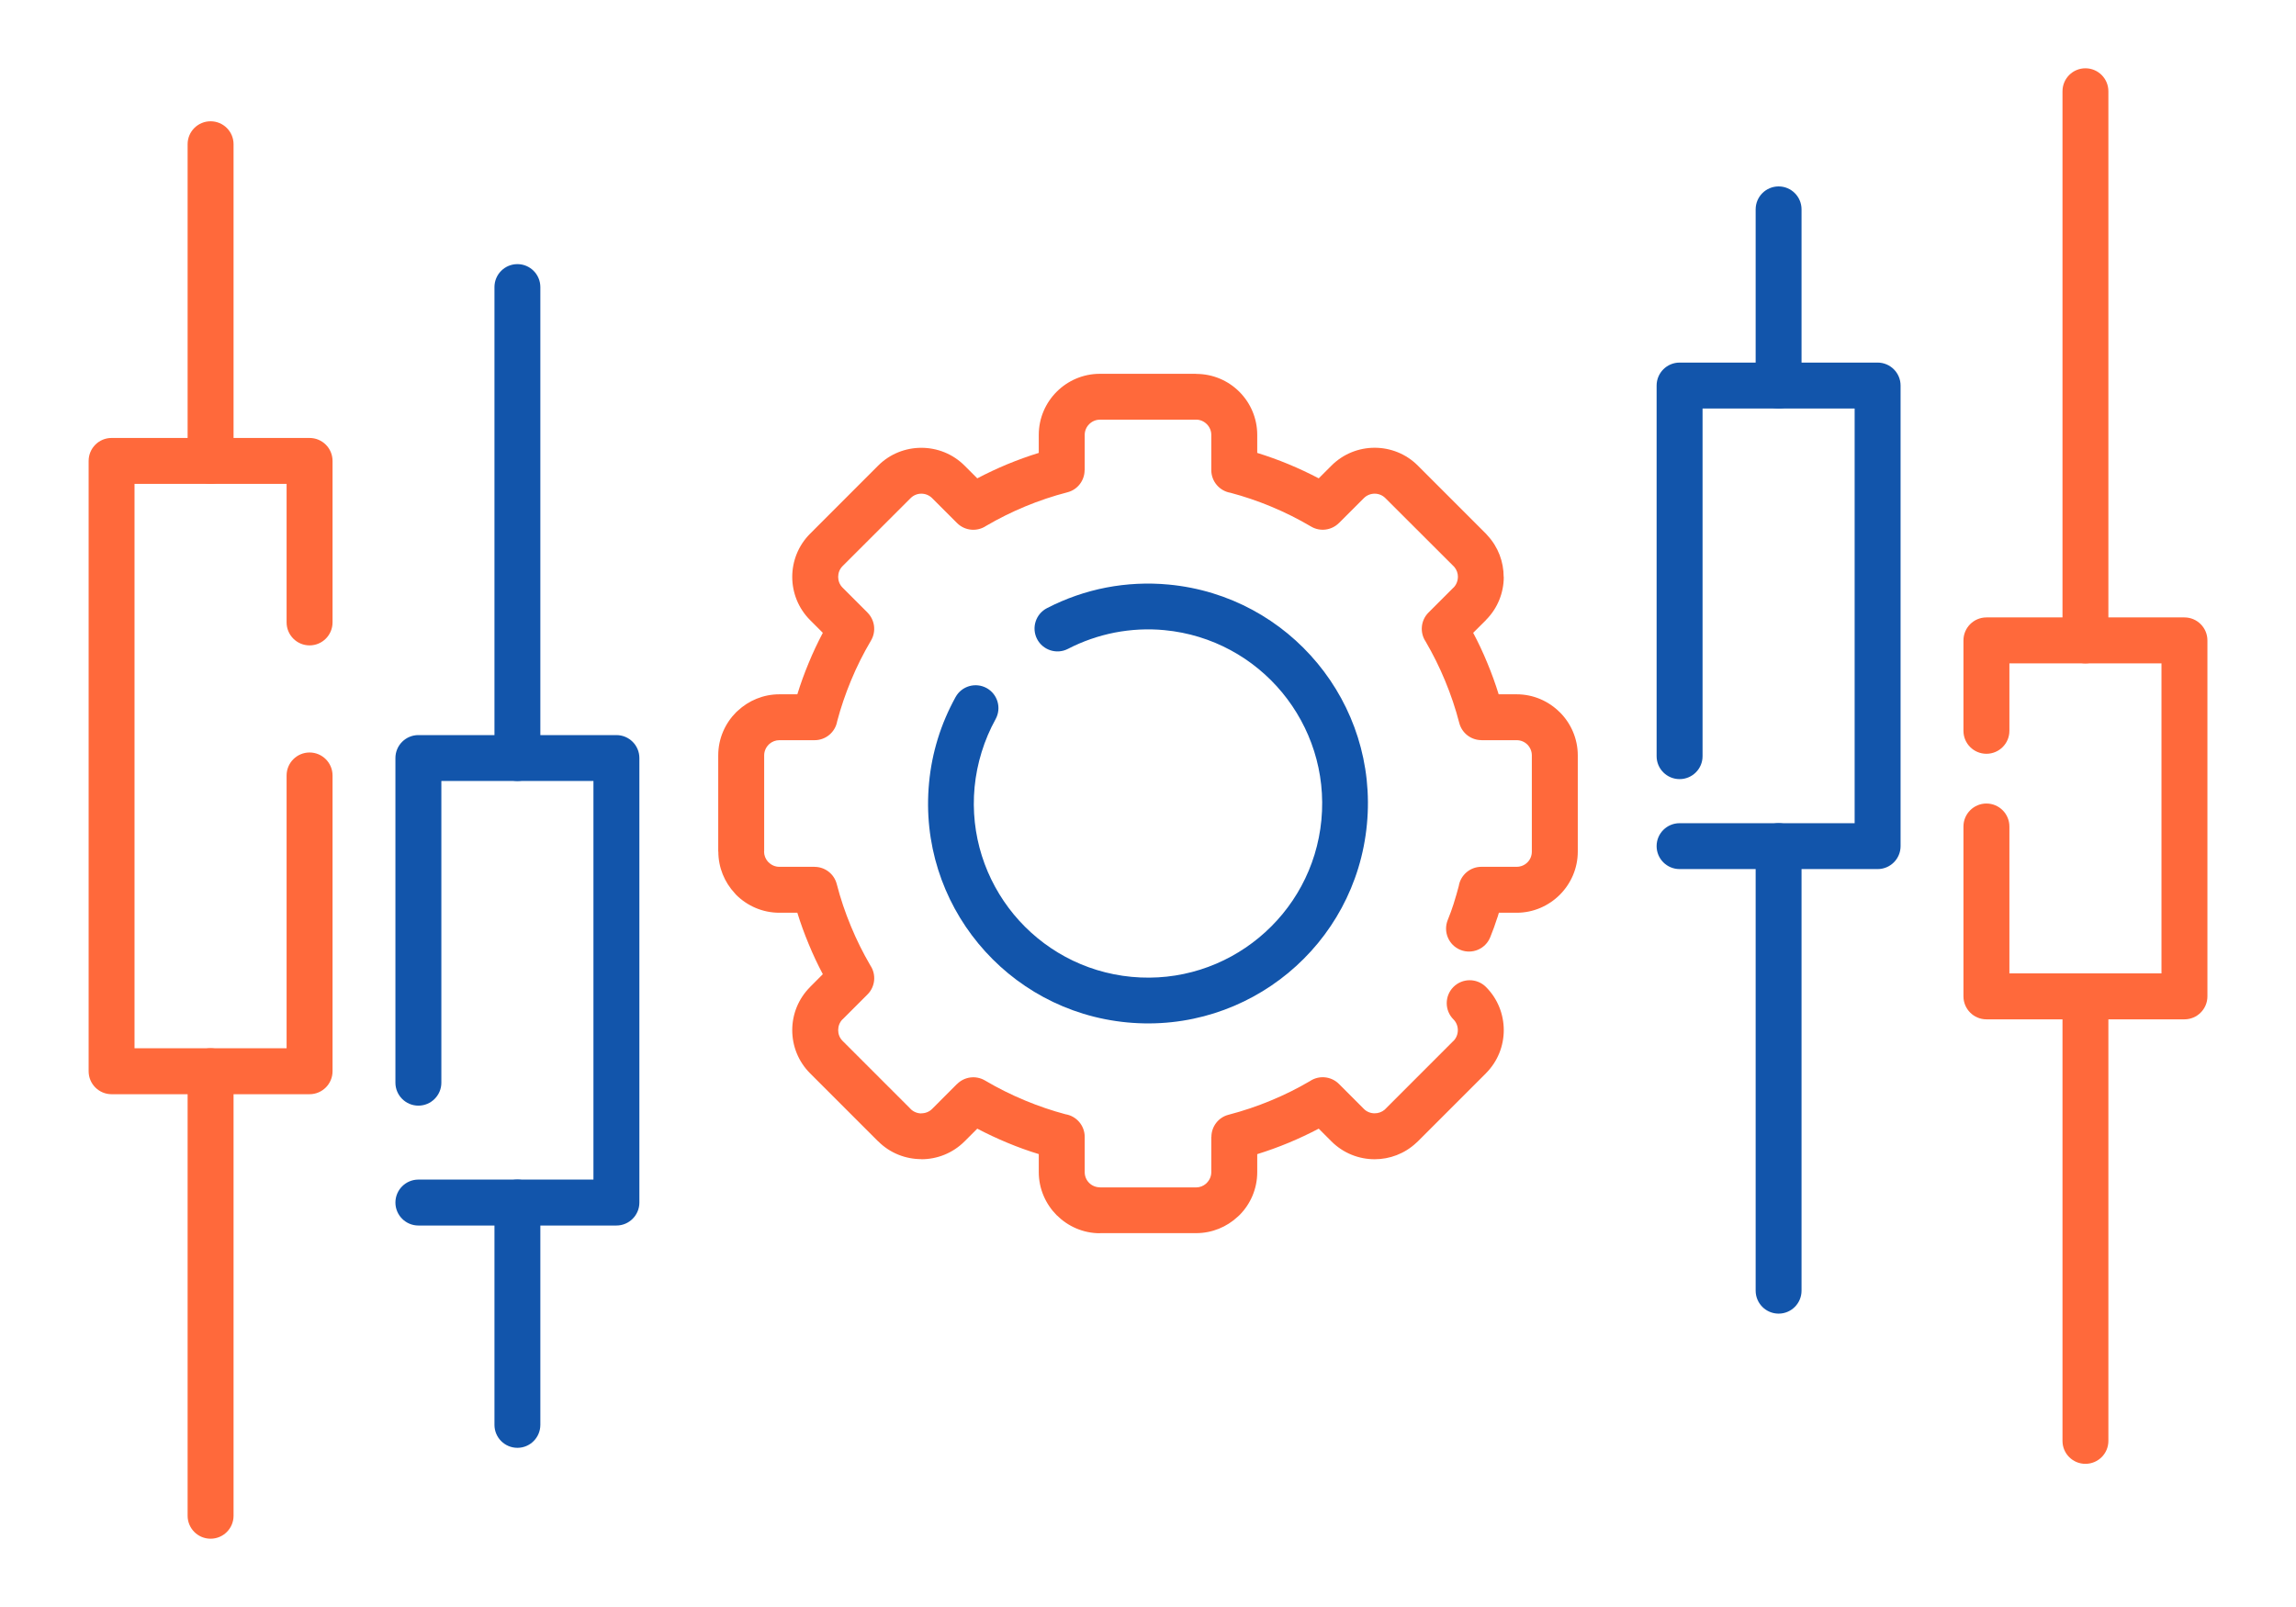
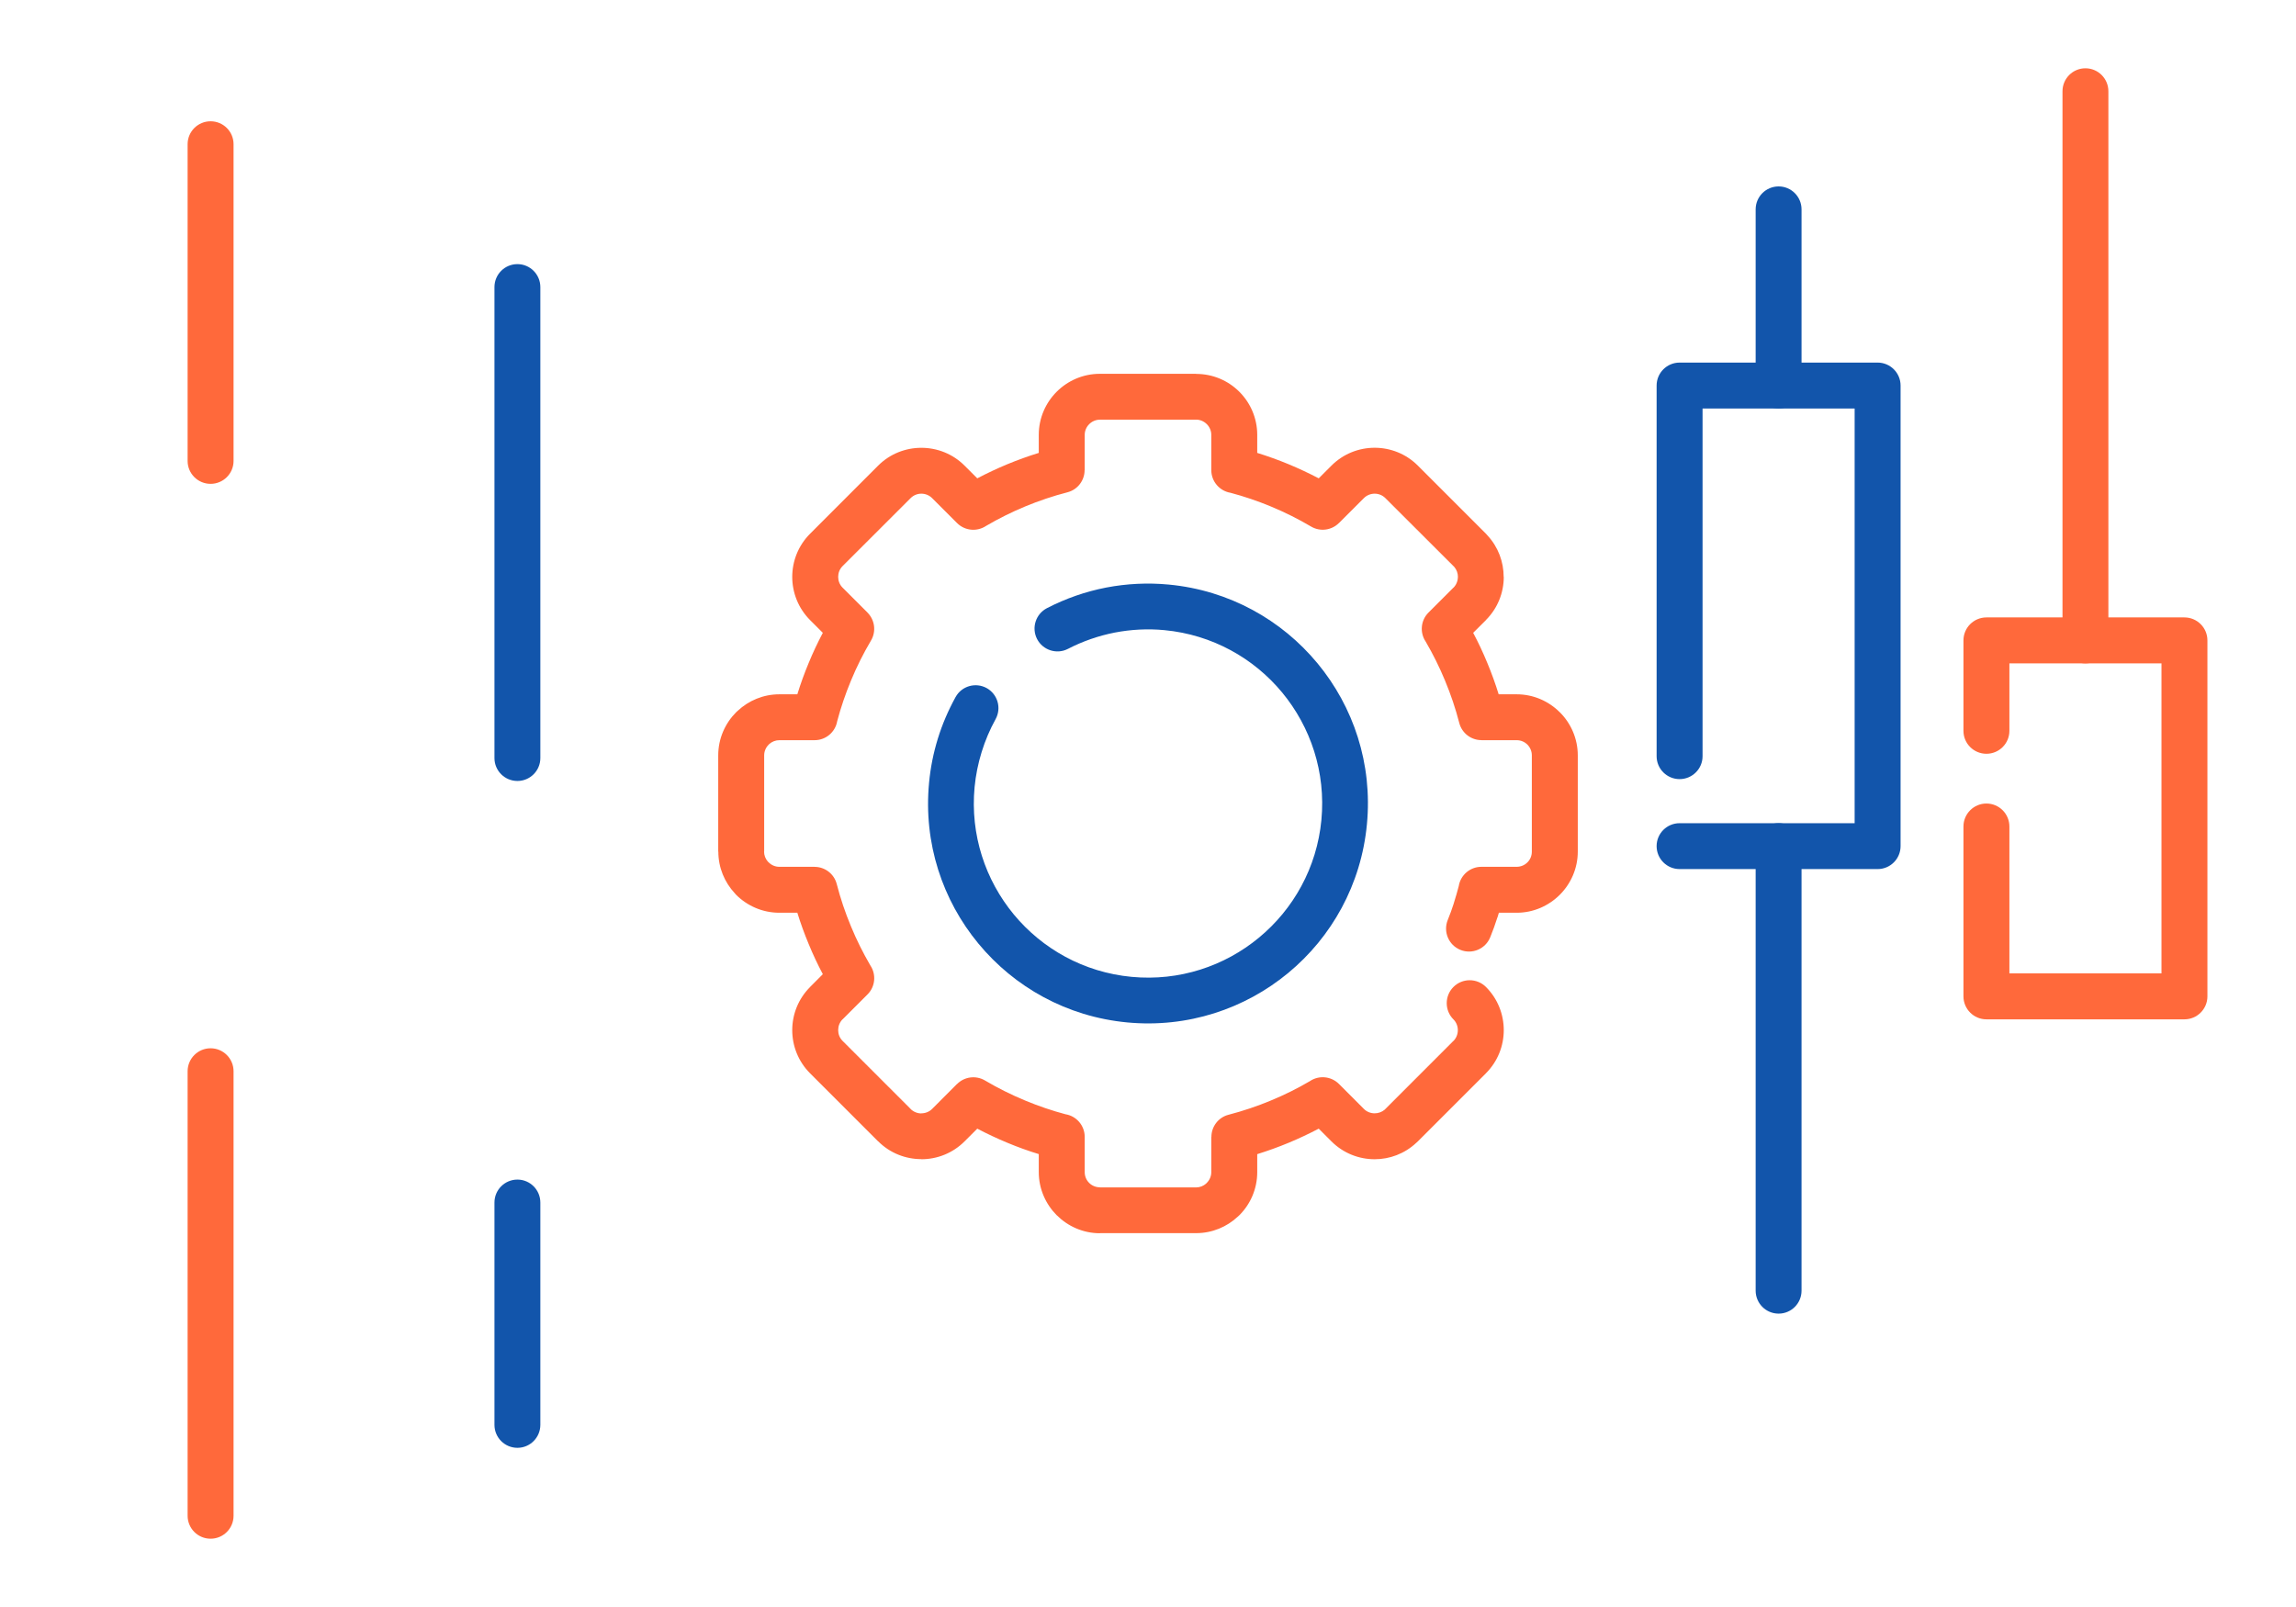
<svg xmlns="http://www.w3.org/2000/svg" xml:space="preserve" width="300px" height="210px" version="1.1" style="shape-rendering:geometricPrecision; text-rendering:geometricPrecision; image-rendering:optimizeQuality; fill-rule:evenodd; clip-rule:evenodd" viewBox="0 0 4458.2 3120.7">
  <defs>
    <style type="text/css">
   
    .fil0 {fill:none}
    .fil2 {fill:#1255ab;fill-rule:nonzero}
    .fil1 {fill:#ff693b;fill-rule:nonzero}
   
  </style>
  </defs>
  <g id="Layer_x0020_1">
    <g id="_1712290786368">
      <rect class="fil0" width="4458.2" height="3120.7" />
      <path class="fil1" d="M2822.2 1979.6c-17.4,-17.4 -17.4,-45.6 0,-63 17.4,-17.4 45.6,-17.4 63.1,0 23.1,23.1 34.6,53.5 34.6,83.9 0,30.2 -11.5,60.6 -34.6,83.7l-0.1 0.1 0.1 0 -132.2 132.2c-1,1 -2,2 -3.1,2.8 -22.7,21.3 -51.8,31.9 -80.8,31.9 -30.4,0 -60.8,-11.6 -83.9,-34.7l-24.7 -24.7c-19.1,10 -38.6,19.2 -58.6,27.5 -19.7,8.2 -40,15.5 -60.8,22l0 34.9c0,32.7 -13.3,62.4 -34.8,83.8 -1,1.1 -2.1,2 -3.2,2.9 -21.2,19.7 -49.5,31.8 -80.6,31.8l0 0.1 0 -0.1 -187 0 0 0.2c-32.4,0 -62,-13.4 -83.6,-34.9l-0.3 -0.2c-21.4,-21.6 -34.7,-51.2 -34.7,-83.6l0 -35c-20.9,-6.4 -41.1,-13.7 -60.7,-21.9 -20,-8.3 -39.6,-17.5 -58.7,-27.5l-24.7 24.7c-23.1,23.1 -53.5,34.7 -83.9,34.7l0 -0.2c-30.4,0 -60.7,-11.5 -83.7,-34.5l-0.1 -0.1 -0.1 0.1 -132.1 -132.1c-23.2,-23.2 -34.7,-53.6 -34.7,-83.9 0,-30.3 11.5,-60.6 34.7,-83.8l0 0 0 -0.1 24.7 -24.8c-10.1,-19 -19.3,-38.6 -27.5,-58.6 -8.2,-19.7 -15.6,-39.9 -22,-60.7l-34.9 0c-32.7,0 -62.4,-13.4 -83.9,-34.8 -1,-1.1 -1.9,-2.1 -2.8,-3.2 -19.7,-21.2 -31.8,-49.6 -31.8,-80.7l-0.2 0 0 -186.9c0,-32.7 13.4,-62.3 34.8,-83.8 1,-1 2,-1.9 3.1,-2.8 21.2,-19.8 49.6,-32 80.8,-32l34.9 0c6.4,-20.8 13.8,-41.1 22,-60.8 8.2,-20 17.4,-39.5 27.5,-58.6l-24.7 -24.7c-23.1,-23.1 -34.7,-53.6 -34.7,-83.9 0,-30.4 11.6,-60.8 34.7,-83.9l132.1 -132.2c23.1,-23.1 53.5,-34.6 83.9,-34.6 30.4,0 60.8,11.5 83.9,34.6l24.7 24.7c19.1,-10 38.6,-19.2 58.6,-27.5 19.7,-8.1 40,-15.5 60.8,-21.9l0 -35c0,-32.7 13.3,-62.3 34.8,-83.8 21.5,-21.5 51.2,-34.8 83.8,-34.8l187 0 0 0.2c32.8,0 62.4,13.2 83.8,34.6 21.5,21.5 34.8,51.2 34.8,83.8l0 35c20.9,6.5 41.2,13.8 60.7,21.9 20,8.3 39.6,17.5 58.7,27.5l24.7 -24.7c23.1,-23.1 53.5,-34.7 83.9,-34.7 30.4,0 60.8,11.6 83.9,34.7l132.2 132.2c1,1 1.9,2.1 2.8,3.2 21.1,22.6 31.6,51.7 31.6,80.7l0.2 0c0,30.2 -11.5,60.6 -34.6,83.7l-0.1 0.1 0.1 0.1 -24.8 24.7c10.1,19 19.3,38.6 27.5,58.6 8.2,19.7 15.6,40 22,60.8l34.9 0c32.6,0 62.2,13.3 83.7,34.8l0.2 0.1c21.5,21.5 34.8,51.2 34.8,83.7l0 186.9c0,32.5 -13.3,62.1 -34.8,83.7l-0.3 0.3c-21.6,21.4 -51.1,34.7 -83.6,34.7l-34.5 0 -2.4 8 -0.8 2.1c-4,12.6 -8.4,24.7 -13.6,37.5 -9.2,22.8 -35.2,33.8 -58,24.5 -22.7,-9.2 -33.7,-35.2 -24.5,-58 4.5,-11 8.1,-21 11.3,-31l0.6 -2c3.8,-12 6.7,-22.3 9.5,-32.9 3.4,-21.2 21.8,-37.4 44,-37.4l68.4 0c8.2,0 15.6,-3.3 20.8,-8.5l0.2 -0.2c5.3,-5.2 8.5,-12.6 8.5,-20.8l0 -186.9c0,-8.1 -3.3,-15.5 -8.6,-20.9 -5.3,-5.3 -12.7,-8.6 -20.9,-8.6l-68.4 0 0 -0.1c-19.8,0 -37.8,-13.3 -43,-33.3 -7.2,-28 -16.5,-55.5 -27.7,-82.4 -10.8,-26.1 -23.4,-51.4 -37.5,-75.6 -11.7,-17.3 -9.9,-41.1 5.4,-56.4l48.5 -48.5 0.1 0.1c5.6,-5.7 8.5,-13.3 8.5,-20.9l0.1 0c0,-7 -2.4,-13.9 -7.1,-19.4l-133.8 -133.6c-5.7,-5.7 -13.2,-8.6 -20.8,-8.6 -7.6,0 -15.2,2.9 -20.9,8.6l-48.4 48.4 -0.1 0c-14,14 -36.2,17.4 -54.1,6.8 -24.9,-14.7 -50.9,-27.7 -77.9,-38.9 -25.8,-10.7 -52,-19.6 -78.4,-26.6 -21.2,-3.5 -37.4,-21.9 -37.4,-44l0 -68.5c0,-8 -3.3,-15.4 -8.7,-20.8 -5.4,-5.4 -12.8,-8.8 -20.7,-8.8l0 0.1 -187 0c-8,0 -15.4,3.4 -20.7,8.7 -5.4,5.4 -8.7,12.8 -8.7,20.8l0 68.5 -0.2 0c0,19.7 -13.2,37.8 -33.3,43 -28,7.2 -55.5,16.5 -82.3,27.6 -26.2,10.9 -51.5,23.5 -75.6,37.6 -17.4,11.7 -41.1,9.9 -56.5,-5.5l-48.4 -48.4c-5.7,-5.7 -13.3,-8.6 -20.9,-8.6 -7.6,0 -15.1,2.9 -20.8,8.6l-132.2 132.1c-5.7,5.7 -8.5,13.3 -8.5,20.9 0,7.6 2.8,15.1 8.5,20.8l48.5 48.5 -0.1 0c14.1,14.1 17.4,36.3 6.9,54.2 -14.7,24.8 -27.8,50.9 -38.9,77.8 -10.7,25.8 -19.7,52.1 -26.8,78.9 -3.6,21 -21.9,36.9 -43.9,36.9l-68.4 0c-7.4,0 -14.2,2.8 -19.4,7.3l-1.4 1.4c-5.4,5.4 -8.7,12.8 -8.7,20.8l0 186.9 -0.2 0c0,7.3 2.8,14.1 7.3,19.3l1.6 1.5c5.3,5.4 12.7,8.7 20.7,8.7l68.5 0 0 0.1c19.8,0 37.8,13.3 43,33.3 7.2,28 16.5,55.6 27.7,82.4 10.8,26.2 23.4,51.4 37.5,75.6 11.7,17.4 9.9,41.1 -5.4,56.4l-48.5 48.5 -0.1 -0.1c-5.6,5.7 -8.4,13.3 -8.4,21 0,7.6 2.8,15.1 8.5,20.8l132.2 132.2 -0.1 0.1c5.8,5.7 13.4,8.6 20.9,8.6l0 -0.2c7.6,0 15.2,-2.8 20.9,-8.5l48.4 -48.5 0.1 0.1c14,-14.1 36.2,-17.4 54.1,-6.9 24.9,14.7 50.9,27.7 77.9,38.9 25.8,10.7 52,19.7 78.4,26.7 21.2,3.4 37.4,21.8 37.4,44l0 68.4c0,8.2 3.2,15.5 8.5,20.8l0.2 0.2c5.2,5.2 12.6,8.5 20.7,8.5l0 0.2 187 0 0 -0.2 0 0.2c7.3,0 14,-2.8 19.2,-7.3l1.5 -1.6c5.4,-5.4 8.7,-12.7 8.7,-20.8l0 -68.4 0.2 0c0,-19.8 13.3,-37.9 33.3,-43 28,-7.3 55.5,-16.5 82.3,-27.7 26.2,-10.8 51.5,-23.4 75.7,-37.6 17.3,-11.7 41,-9.8 56.4,5.5l48.4 48.5c5.7,5.7 13.3,8.5 20.9,8.5 7,0 14,-2.4 19.5,-7.1l133.5 -133.6 0.1 0.1c5.6,-5.7 8.4,-13.3 8.4,-20.9 0,-7.6 -2.8,-15.2 -8.5,-20.9z" />
      <path class="fil2" d="M1855.5 1353.6c11.8,-21.4 38.8,-29.2 60.3,-17.4 21.4,11.9 29.2,38.8 17.4,60.3 -11.1,20.1 -20.2,41.5 -27.1,63.8 -6.9,22.3 -11.5,45.1 -13.7,68.1 -8.8,92.9 21,180.6 76.1,247.4 55.2,66.7 135.8,112.4 228.7,121.2 92.9,8.8 180.6,-20.9 247.3,-76.1 66.8,-55.2 112.5,-135.8 121.3,-228.6 8.8,-92.9 -21,-180.6 -76.1,-247.4 -55.2,-66.7 -135.8,-112.4 -228.7,-121.2 -32.1,-3.1 -64.6,-1.4 -96.4,4.7 -31.5,6.2 -62.2,16.8 -91,31.7 -21.8,11.2 -48.6,2.6 -59.9,-19.2 -11.2,-21.8 -2.6,-48.6 19.2,-59.9 36.4,-18.8 75.2,-32.3 115,-40 39.6,-7.6 80.5,-9.7 121.5,-5.8 117.5,11.1 219.3,68.8 288.9,153 69.6,84.1 107.1,194.9 95.9,312.4 -11.1,117.5 -68.7,219.3 -152.9,288.9 -84.2,69.6 -195,107.1 -312.5,96 -117.5,-11.1 -219.3,-68.8 -288.9,-153 -69.6,-84.1 -107.1,-194.9 -95.9,-312.4 2.7,-29.3 8.5,-58.1 17.1,-85.9 8.5,-27.6 20.1,-54.6 34.4,-80.6z" />
-       <path class="fil2" d="M857 2102.5c0,24.6 -20,44.6 -44.6,44.6 -24.6,0 -44.6,-20 -44.6,-44.6l0 -630.4c0,-24.7 20,-44.6 44.6,-44.6l384.5 0c24.6,0 44.6,19.9 44.6,44.6l0 863.2c0,24.6 -20,44.6 -44.6,44.6l-384.5 0c-24.6,0 -44.6,-20 -44.6,-44.6 0,-24.6 20,-44.6 44.6,-44.6l339.9 0 0 -774.1 -295.3 0 0 585.9z" />
      <path class="fil2" d="M1049.2 2767c0,24.6 -19.9,44.6 -44.5,44.6 -24.7,0 -44.6,-20 -44.6,-44.6l0 -431.7c0,-24.6 19.9,-44.6 44.6,-44.6 24.6,0 44.5,20 44.5,44.6l0 431.7z" />
      <path class="fil2" d="M1049.2 1472.1c0,24.6 -19.9,44.5 -44.5,44.5 -24.7,0 -44.6,-19.9 -44.6,-44.5l0 -914.6c0,-24.6 19.9,-44.6 44.6,-44.6 24.6,0 44.5,20 44.5,44.6l0 914.6z" />
      <path class="fil2" d="M3261.3 1687.7c-24.6,0 -44.6,-19.9 -44.6,-44.6 0,-24.6 20,-44.5 44.6,-44.5l339.9 0 0 -805.3 -295.3 0 0 675.2c0,24.6 -20,44.5 -44.6,44.5 -24.6,0 -44.6,-19.9 -44.6,-44.5l0 -719.8c0,-24.6 20,-44.6 44.6,-44.6l384.5 0c24.6,0 44.6,20 44.6,44.6l0 894.4c0,24.7 -20,44.6 -44.6,44.6l-384.5 0z" />
      <path class="fil2" d="M3409 406.6c0,-24.6 19.9,-44.6 44.6,-44.6 24.6,0 44.5,20 44.5,44.6l0 342.1c0,24.6 -19.9,44.6 -44.5,44.6 -24.7,0 -44.6,-20 -44.6,-44.6l0 -342.1z" />
      <path class="fil2" d="M3409 1643.1c0,-24.6 19.9,-44.5 44.6,-44.5 24.6,0 44.5,19.9 44.5,44.5l0 863.3c0,24.6 -19.9,44.6 -44.5,44.6 -24.7,0 -44.6,-20 -44.6,-44.6l0 -863.3z" />
-       <path class="fil1" d="M556.5 1505.9c0,-24.6 20,-44.6 44.6,-44.6 24.6,0 44.6,20 44.6,44.6l0 574.4c0,24.6 -20,44.6 -44.6,44.6l-384.5 0c-24.6,0 -44.5,-20 -44.5,-44.6l0 -1185.2c0,-24.7 19.9,-44.6 44.5,-44.6l384.5 0c24.6,0 44.6,19.9 44.6,44.6l0 313.6c0,24.6 -20,44.6 -44.6,44.6 -24.6,0 -44.6,-20 -44.6,-44.6l0 -269.1 -295.3 0 0 1096.1 295.3 0 0 -529.8z" />
      <path class="fil1" d="M453.5 895.1c0,24.6 -20,44.5 -44.6,44.5 -24.6,0 -44.6,-19.9 -44.6,-44.5l0 -615.1c0,-24.6 20,-44.5 44.6,-44.5 24.6,0 44.6,19.9 44.6,44.5l0 615.1z" />
      <path class="fil1" d="M453.5 2943.5c0,24.7 -20,44.6 -44.6,44.6 -24.6,0 -44.6,-19.9 -44.6,-44.6l0 -863.2c0,-24.6 20,-44.6 44.6,-44.6 24.6,0 44.6,20 44.6,44.6l0 863.2z" />
      <path class="fil1" d="M3901.7 1419.3c0,24.6 -20,44.5 -44.6,44.5 -24.6,0 -44.6,-19.9 -44.6,-44.5l0 -175.7c0,-24.6 20,-44.6 44.6,-44.6l384.5 0c24.6,0 44.6,20 44.6,44.6l0 691.3c0,24.6 -20,44.6 -44.6,44.6l-384.5 0c-24.6,0 -44.6,-20 -44.6,-44.6l0 -329.9c0,-24.6 20,-44.6 44.6,-44.6 24.6,0 44.6,20 44.6,44.6l0 285.3 295.3 0 0 -602.1 -295.3 0 0 131.1z" />
-       <path class="fil1" d="M4093.9 2798.2c0,24.6 -19.9,44.5 -44.6,44.5 -24.6,0 -44.5,-19.9 -44.5,-44.5l0 -863.3c0,-24.6 19.9,-44.6 44.5,-44.6 24.7,0 44.6,20 44.6,44.6l0 863.3z" />
      <path class="fil1" d="M4093.9 1243.6c0,24.6 -19.9,44.6 -44.6,44.6 -24.6,0 -44.5,-20 -44.5,-44.6l0 -1066.4c0,-24.6 19.9,-44.6 44.5,-44.6 24.7,0 44.6,20 44.6,44.6l0 1066.4z" />
    </g>
  </g>
</svg>